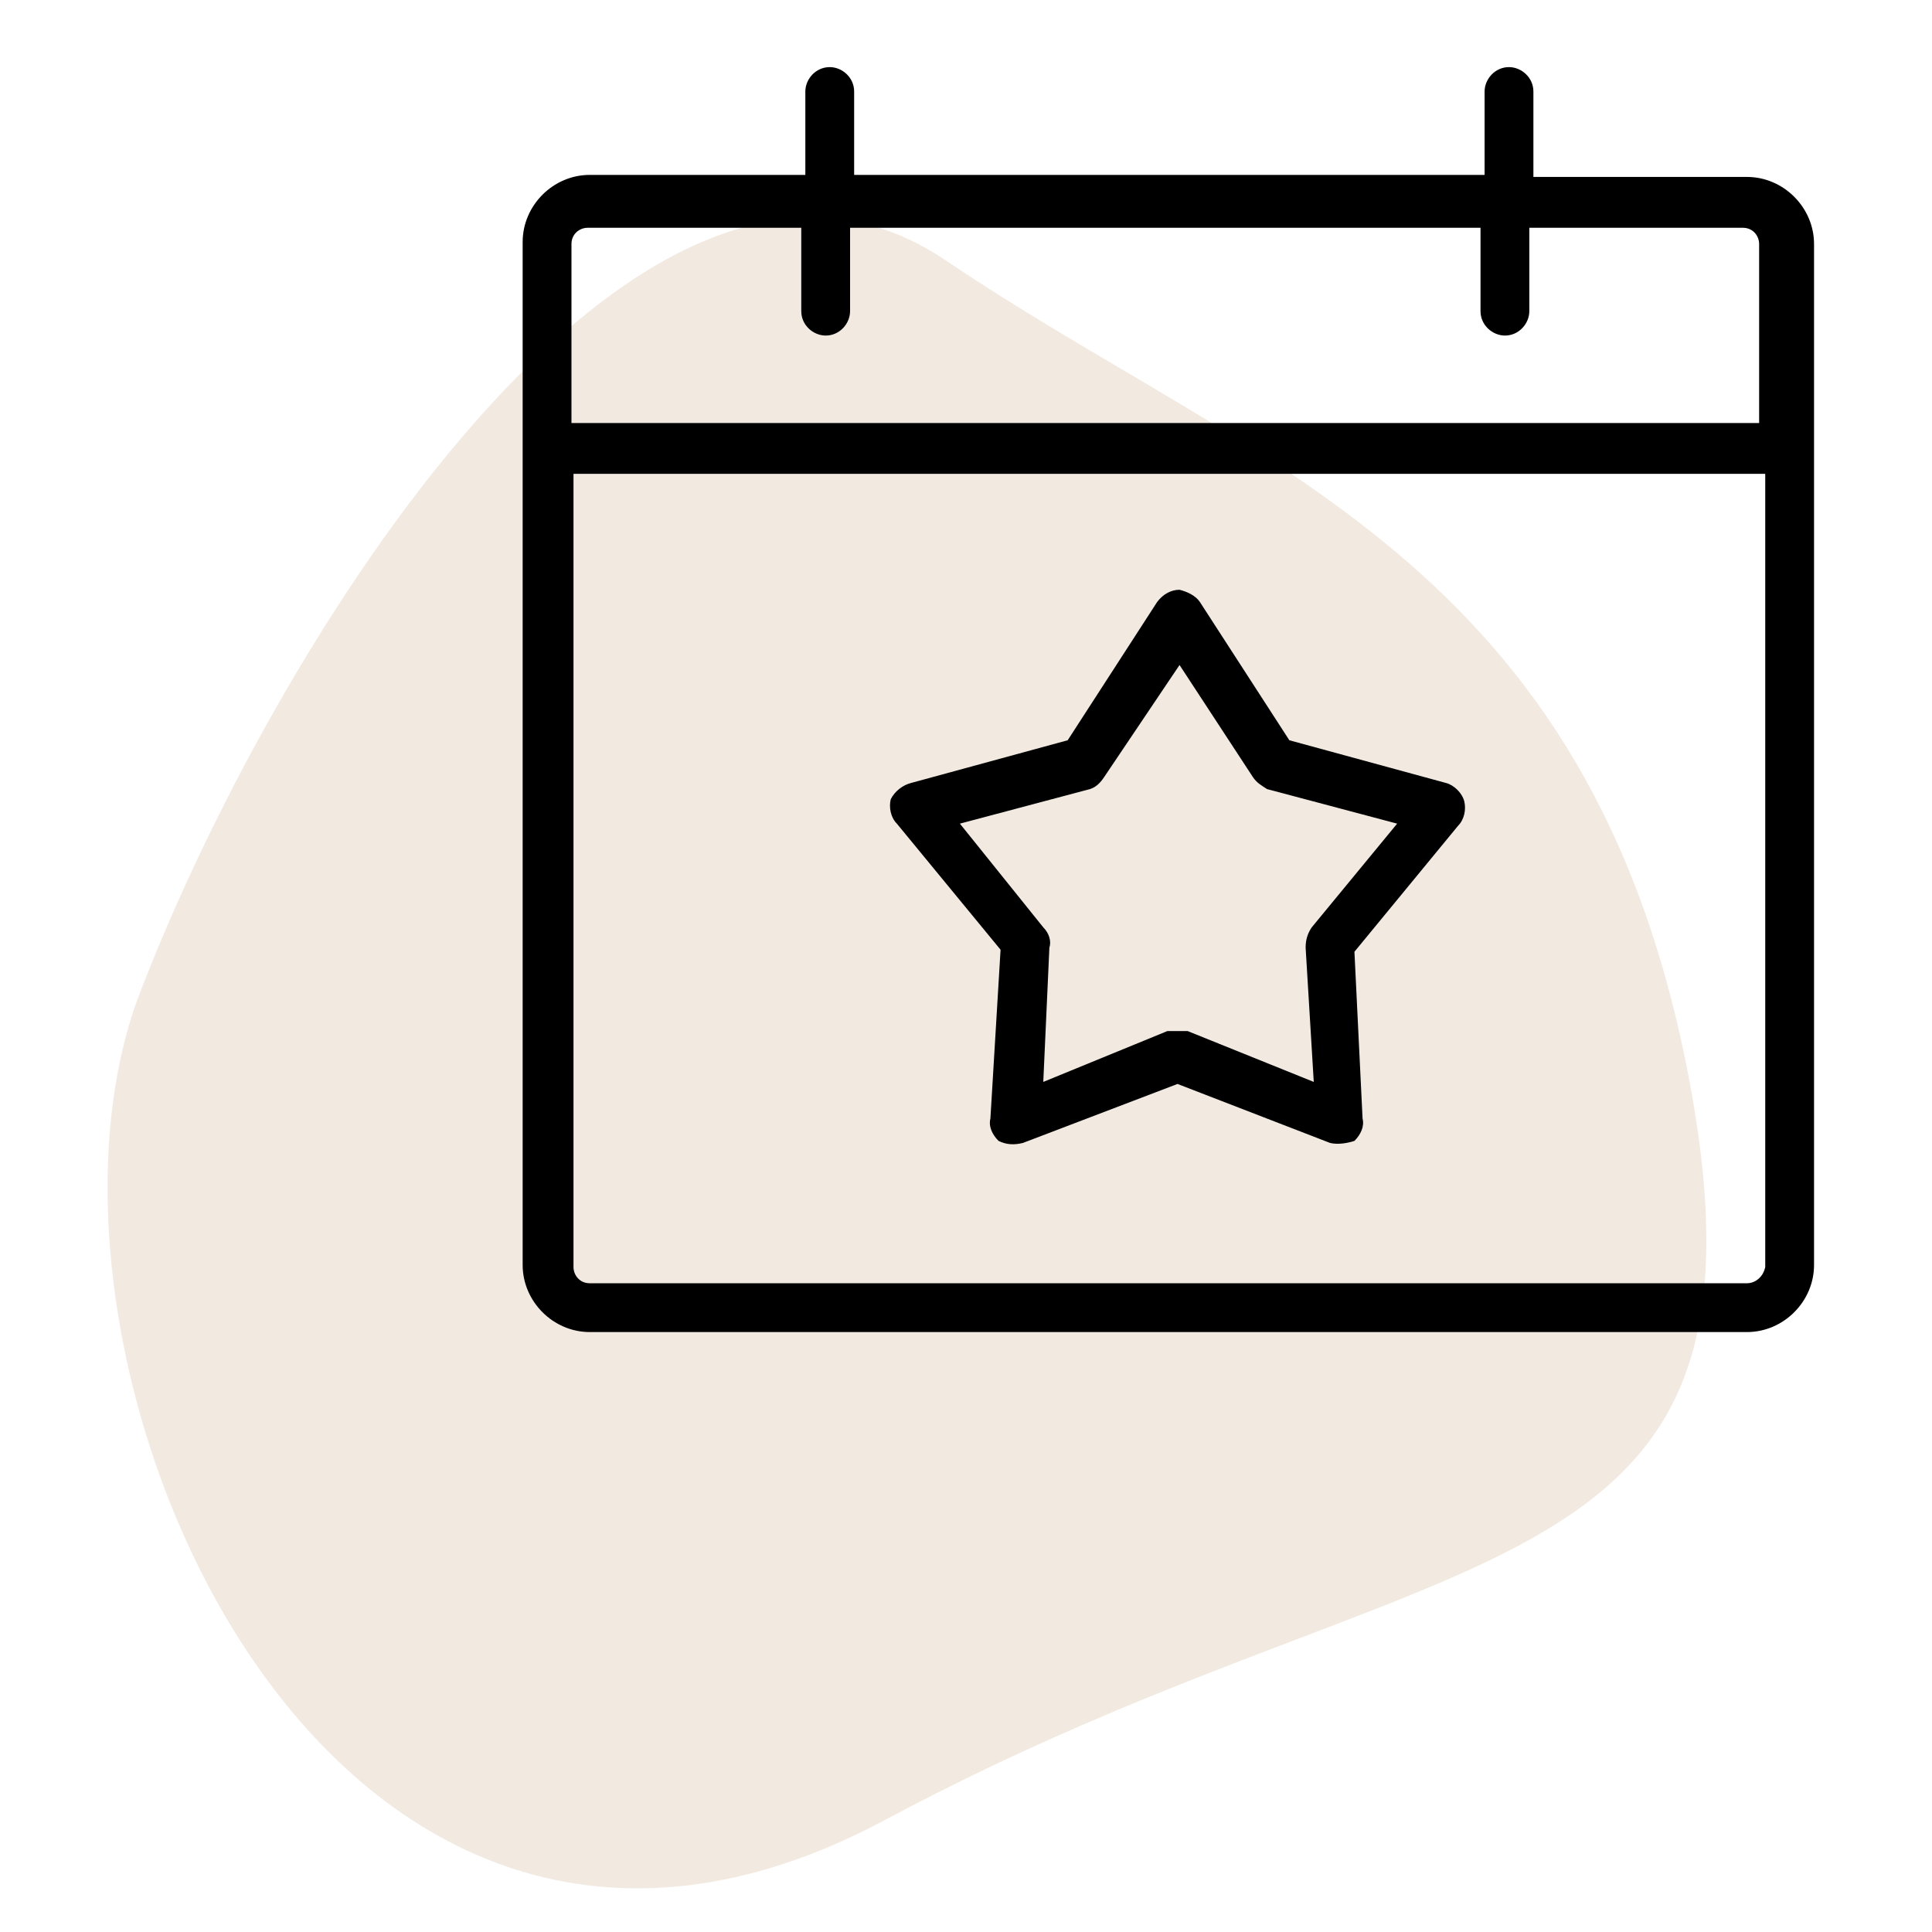
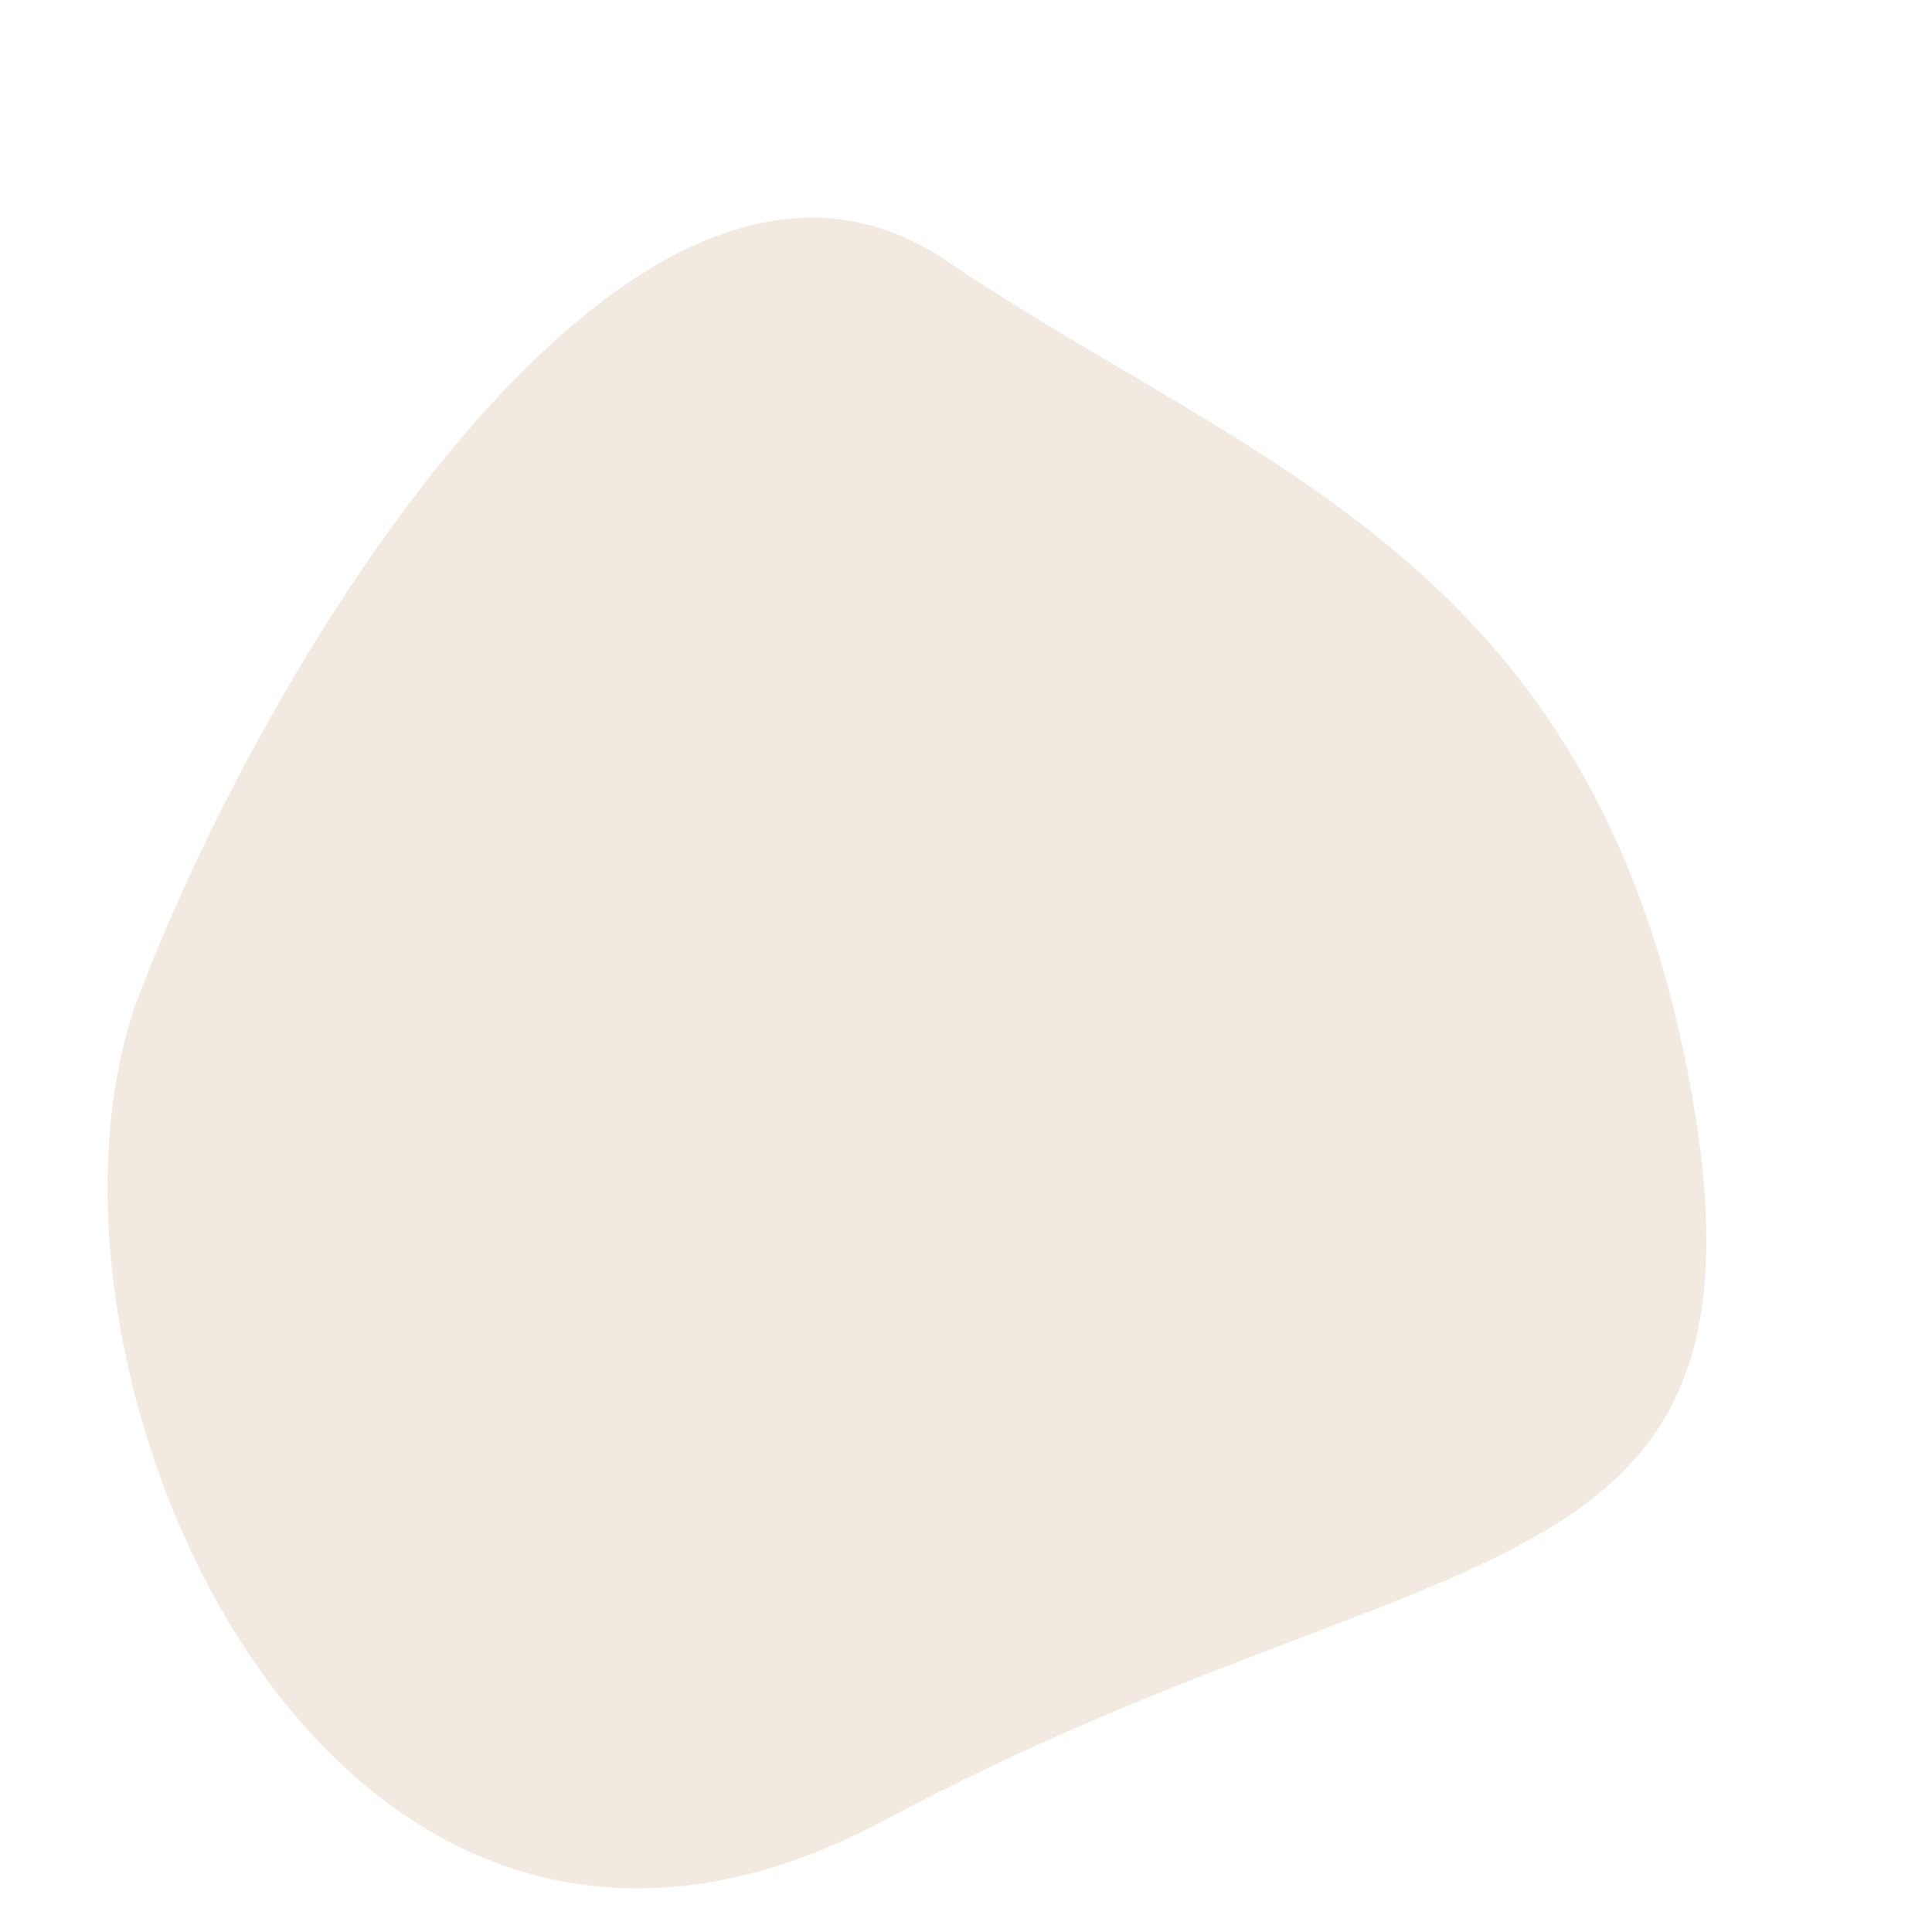
<svg xmlns="http://www.w3.org/2000/svg" id="Calque_1" x="0px" y="0px" viewBox="0 0 95 95" style="enable-background:new 0 0 95 95;" xml:space="preserve">
  <style type="text/css"> .st0{opacity:0.5;} .st1{fill:#E5D5C3;} </style>
  <g class="st0">
    <path class="st1" d="M6.7,49.3C13.2,32,31.4,2.6,46.5,12.8s31.8,14.6,36.6,40.5S70.8,74.9,43.5,89.5S0.3,67.4,6.7,49.3z" />
  </g>
-   <path d="M85.9,8.7H75.4V4.5c0-0.7-0.6-1.2-1.2-1.2c-0.7,0-1.2,0.6-1.2,1.2c0,0,0,0,0,0v4.1h-31V4.5c0-0.7-0.6-1.2-1.2-1.2 c-0.7,0-1.2,0.6-1.2,1.2c0,0,0,0,0,0v4.1H29c-1.8,0-3.3,1.5-3.3,3.3v50.3c0,1.8,1.5,3.3,3.3,3.3c0,0,0,0,0,0h56.9 c1.8,0,3.3-1.5,3.3-3.3l0,0V12C89.2,10.2,87.7,8.7,85.9,8.7L85.9,8.7z M28.1,12c0-0.5,0.4-0.8,0.8-0.8l0,0h10.5v4.1 c0,0.7,0.6,1.2,1.2,1.2c0.7,0,1.2-0.6,1.2-1.2c0,0,0,0,0,0v-4.1h31v4.1c0,0.7,0.6,1.2,1.2,1.2c0.7,0,1.2-0.6,1.2-1.2c0,0,0,0,0,0 v-4.1h10.5c0.5,0,0.8,0.4,0.8,0.8v8.8H28.1V12z M85.9,63.1H29c-0.5,0-0.8-0.4-0.8-0.8v-39h58.6v39C86.7,62.8,86.3,63.1,85.9,63.1z" />
-   <path d="M71.1,38.5l-7.7-2.1l-4.4-6.8c-0.2-0.3-0.6-0.5-1-0.6c-0.4,0-0.8,0.2-1.1,0.6l-4.4,6.8l-7.7,2.1c-0.4,0.1-0.8,0.4-1,0.8 c-0.1,0.4,0,0.9,0.3,1.2l5.1,6.2L48.7,55c-0.1,0.4,0.1,0.8,0.4,1.1c0.4,0.2,0.8,0.2,1.2,0.1l7.6-2.9l7.5,2.9c0.4,0.1,0.9,0,1.2-0.1 c0.3-0.3,0.5-0.7,0.4-1.1l-0.4-8.2l5.1-6.2c0.3-0.3,0.4-0.8,0.3-1.2C71.9,39,71.5,38.6,71.1,38.5z M64.5,45.6 c-0.2,0.3-0.3,0.6-0.3,1l0.4,6.6l-6.2-2.5h-1l-6.1,2.5l0.3-6.6c0.1-0.3,0-0.7-0.3-1l-4.1-5.1l6.4-1.7c0.3-0.1,0.5-0.3,0.7-0.6 l3.7-5.5l3.6,5.5c0.2,0.3,0.4,0.4,0.7,0.6l6.4,1.7L64.5,45.6z" />
</svg>